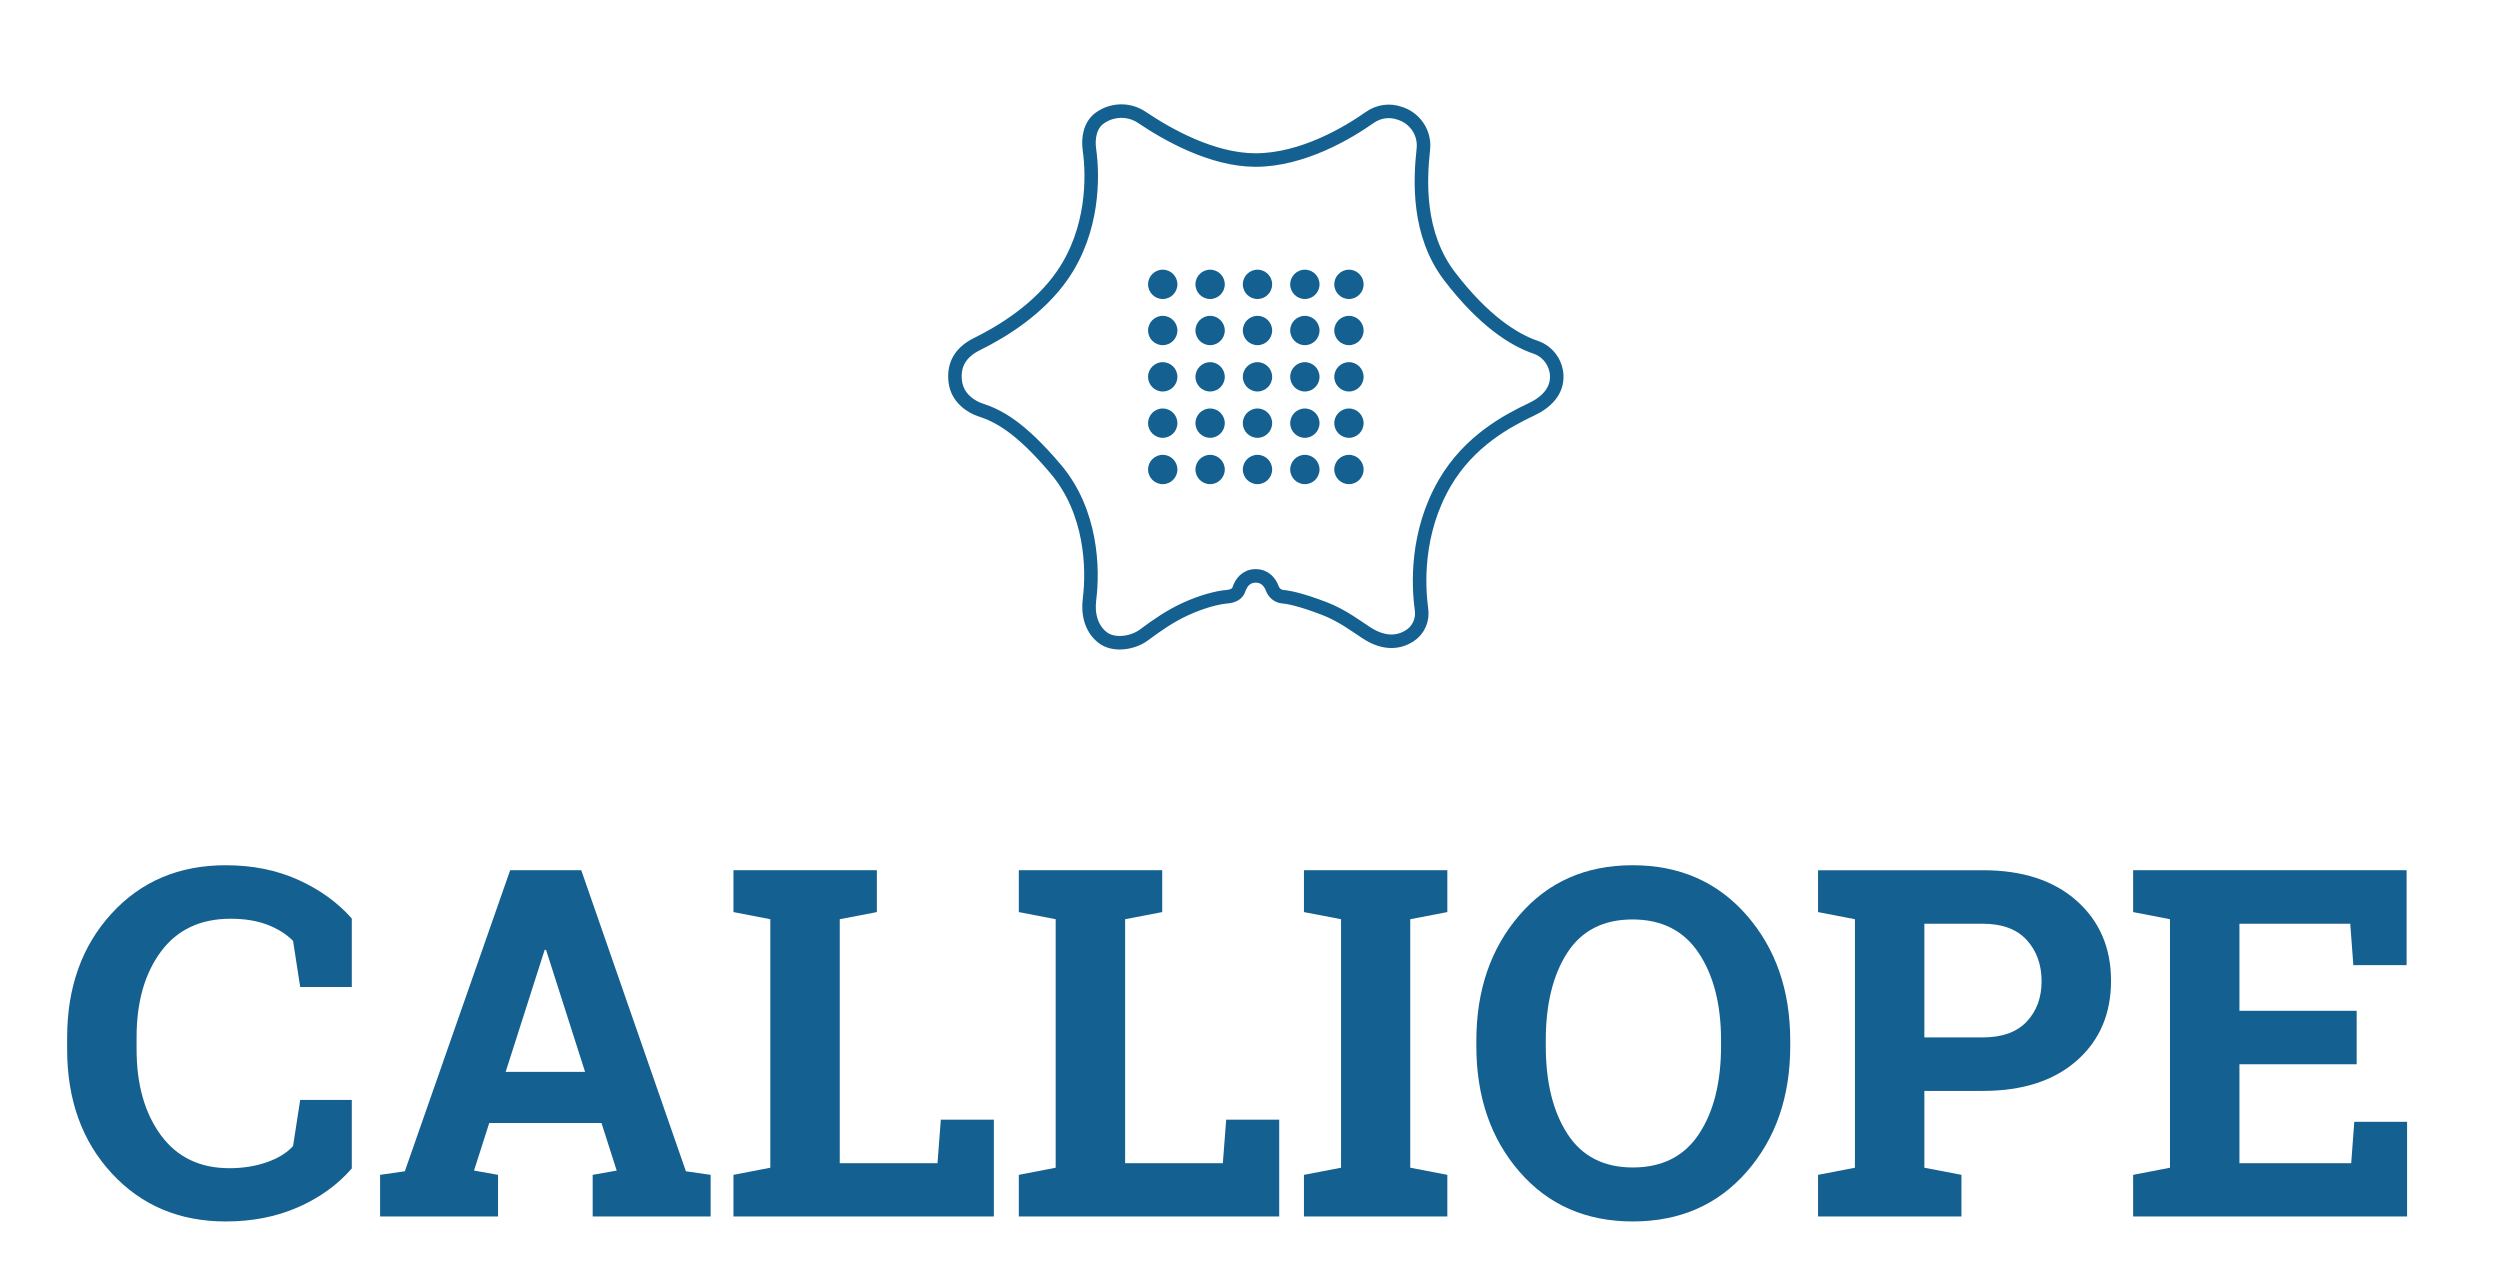
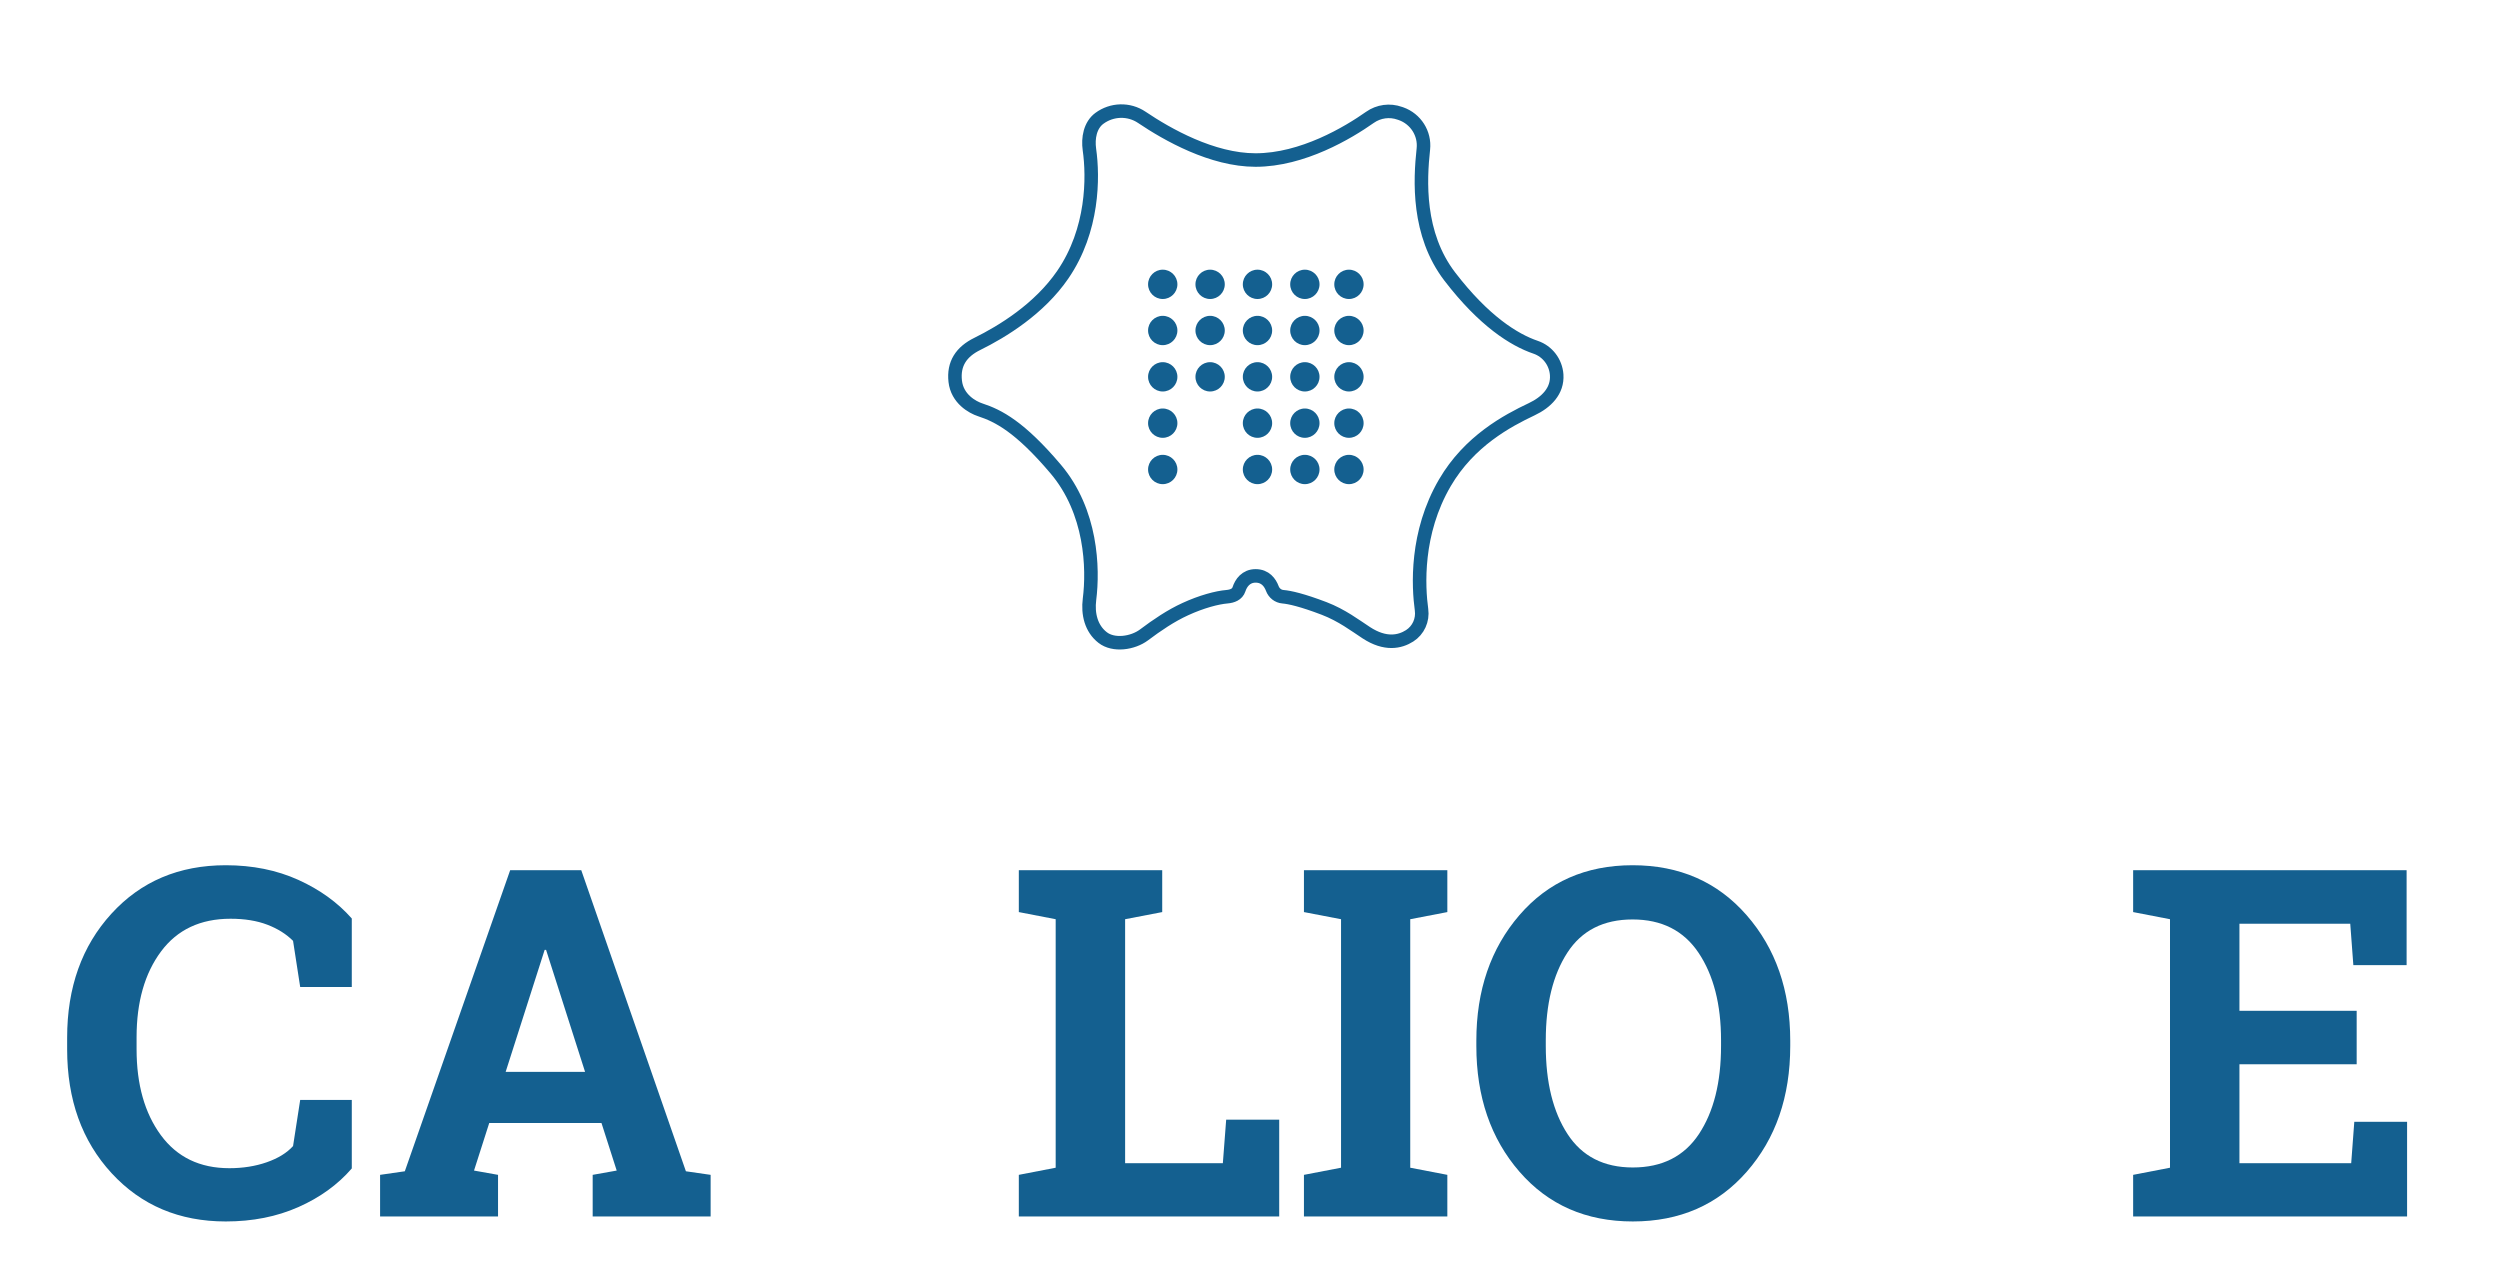
<svg xmlns="http://www.w3.org/2000/svg" xmlns:ns1="http://www.serif.com/" width="100%" height="100%" viewBox="0 0 1540 789" version="1.1" xml:space="preserve" style="fill-rule:evenodd;clip-rule:evenodd;stroke-linejoin:round;stroke-miterlimit:2;">
  <rect id="ArtBoard1" x="0" y="0" width="1539.33" height="788.835" style="fill:none;" />
  <g id="Ebene_1-2">
    <g id="connect">
      <path id="calliope" d="M677.208,72.917c7.709,-5.709 18.209,-6 26.167,-0.625c15.625,10.541 43.333,26.291 70.042,26.291c29,0 57.083,-16.875 70.458,-26.291c5.375,-3.792 12.25,-4.709 18.417,-2.5l0.75,0.25c9.041,3.208 14.791,12.208 13.75,21.75c-2.084,19.208 -3.792,52.375 16.291,78.583c21.042,27.417 39.625,39.042 52.875,43.542c7.334,2.5 12.417,9.208 12.959,16.958c0.666,9.958 -6.375,16.958 -15.375,21.208c-15.042,7.125 -38.459,19.584 -53.459,45.25c-18.208,31.084 -16.375,64.084 -14.416,78.292c0.875,6.333 -1.959,12.625 -7.334,16.042c-5.958,3.791 -14.916,5.791 -26.708,-1.917c-6.833,-4.458 -14.958,-10.708 -26,-14.958c-13.458,-5.125 -21.083,-6.834 -25.375,-7.209c-2.958,-0.25 -5.458,-2.25 -6.5,-5.041c-1.375,-3.667 -4.292,-7.792 -10.292,-7.792c-6,-0 -9,4.417 -10.25,8.25c-1.041,3.167 -4.125,4.292 -7.416,4.583c-6.084,0.5 -15.667,3.042 -25.625,7.625c-8.875,4.042 -17.459,9.875 -25.5,15.917c-6.875,5.125 -18.709,6.875 -25.459,1.583c-7.125,-5.541 -9.208,-14.583 -8.083,-23.5c2.417,-19.125 1.375,-54.083 -20.833,-80.291c-22.042,-26 -35.25,-32.792 -46.459,-36.459c-4.875,-1.583 -14.208,-6.791 -15.416,-17.583c-1.209,-10.792 3.708,-18.167 13.625,-23.042c15.375,-7.583 38.125,-21.458 52.625,-42.625c18.875,-27.5 18.833,-60.083 16.416,-77.083c-1,-7.083 0.417,-15 6.167,-19.25l-0.042,0.042Z" style="fill:none;fill-rule:nonzero;stroke:#146090;stroke-width:8.33px;" />
      <g>
        <g>
          <g id="smile-4">
            <g>
              <circle cx="716.246" cy="289.209" r="9.031" style="fill:#146090;" />
-               <circle cx="745.429" cy="289.209" r="9.031" style="fill:#146090;" />
              <circle cx="774.613" cy="289.209" r="9.031" style="fill:#146090;" />
              <circle cx="803.796" cy="289.209" r="9.031" style="fill:#146090;" />
              <circle cx="830.951" cy="289.209" r="9.031" style="fill:#146090;" />
            </g>
          </g>
          <g id="smile-41" ns1:id="smile-4">
            <g>
              <circle cx="716.246" cy="260.668" r="9.031" style="fill:#146090;" />
-               <circle cx="745.429" cy="260.668" r="9.031" style="fill:#146090;" />
              <circle cx="774.613" cy="260.668" r="9.031" style="fill:#146090;" />
              <circle cx="803.796" cy="260.668" r="9.031" style="fill:#146090;" />
              <circle cx="830.951" cy="260.668" r="9.031" style="fill:#146090;" />
            </g>
          </g>
          <g id="smile-42" ns1:id="smile-4">
            <g>
              <circle cx="716.246" cy="232.128" r="9.031" style="fill:#146090;" />
              <circle cx="745.429" cy="232.128" r="9.031" style="fill:#146090;" />
              <circle cx="774.613" cy="232.128" r="9.031" style="fill:#146090;" />
              <circle cx="803.796" cy="232.128" r="9.031" style="fill:#146090;" />
              <circle cx="830.951" cy="232.128" r="9.031" style="fill:#146090;" />
            </g>
          </g>
          <g id="smile-43" ns1:id="smile-4">
            <g>
              <circle cx="716.246" cy="203.587" r="9.031" style="fill:#146090;" />
              <circle cx="745.429" cy="203.587" r="9.031" style="fill:#146090;" />
              <circle cx="774.613" cy="203.587" r="9.031" style="fill:#146090;" />
              <circle cx="803.796" cy="203.587" r="9.031" style="fill:#146090;" />
              <circle cx="830.951" cy="203.587" r="9.031" style="fill:#146090;" />
            </g>
          </g>
          <g id="smile-44" ns1:id="smile-4">
            <g>
              <circle cx="716.246" cy="175.153" r="9.031" style="fill:#146090;" />
              <circle cx="745.429" cy="175.153" r="9.031" style="fill:#146090;" />
              <circle cx="774.613" cy="175.153" r="9.031" style="fill:#146090;" />
              <circle cx="803.796" cy="175.153" r="9.031" style="fill:#146090;" />
              <circle cx="830.951" cy="175.153" r="9.031" style="fill:#146090;" />
            </g>
          </g>
        </g>
      </g>
    </g>
    <g>
      <path d="M216.705,607.984l-31.788,0l-4.394,-28.418c-4.199,-4.199 -9.497,-7.519 -15.894,-9.96c-6.396,-2.442 -13.94,-3.663 -22.631,-3.663c-18.555,0 -32.837,6.739 -42.847,20.215c-10.01,13.477 -15.015,31.055 -15.015,52.735l0,7.47c0,21.68 4.981,39.307 14.942,52.881c9.961,13.574 24.023,20.362 42.187,20.362c8.399,-0 16.089,-1.221 23.071,-3.663c6.983,-2.441 12.378,-5.761 16.187,-9.961l4.394,-28.417l31.788,-0l-0,42.187c-8.594,9.961 -19.556,17.896 -32.886,23.804c-13.33,5.908 -28.247,8.862 -44.751,8.862c-28.613,0 -52.051,-9.912 -70.313,-29.736c-18.261,-19.825 -27.392,-45.264 -27.392,-76.319l-0,-7.177c-0,-30.957 9.082,-56.397 27.246,-76.319c18.164,-19.922 41.65,-29.883 70.459,-29.883c16.504,0 31.396,3.003 44.678,9.009c13.281,6.006 24.267,13.941 32.959,23.804l-0,42.187Z" style="fill:#146090;fill-rule:nonzero;" />
      <path d="M234.136,723.707l15.235,-2.197l64.892,-185.449l43.799,-0l64.453,185.449l15.234,2.197l0,25.635l-72.656,-0l0,-25.635l14.795,-2.637l-9.375,-29.296l-69.14,-0l-9.375,29.296l14.794,2.637l0,25.635l-72.656,-0l0,-25.635Zm77.344,-63.428l48.926,0l-24.024,-75.146l-0.879,-0l-24.023,75.146Z" style="fill:#146090;fill-rule:nonzero;" />
-       <path d="M451.812,749.342l-0,-25.635l22.705,-4.394l0,-153.077l-22.705,-4.394l-0,-25.781l88.33,-0l0,25.781l-22.852,4.394l0,150.293l60.206,0l2.05,-26.806l32.666,-0l0,59.619l-160.4,-0Z" style="fill:#146090;fill-rule:nonzero;" />
      <path d="M627.593,749.342l0,-25.635l22.705,-4.394l0,-153.077l-22.705,-4.394l0,-25.781l88.33,-0l0,25.781l-22.851,4.394l-0,150.293l60.205,0l2.051,-26.806l32.666,-0l-0,59.619l-160.401,-0Z" style="fill:#146090;fill-rule:nonzero;" />
      <path d="M803.228,561.842l-0,-25.781l88.33,-0l0,25.781l-22.852,4.394l0,153.077l22.852,4.394l0,25.635l-88.33,-0l-0,-25.635l22.852,-4.394l-0,-153.077l-22.852,-4.394Z" style="fill:#146090;fill-rule:nonzero;" />
      <path d="M1102.79,644.313c-0,31.25 -8.936,57.08 -26.807,77.49c-17.871,20.41 -41.26,30.615 -70.166,30.615c-28.809,0 -52.075,-10.205 -69.8,-30.615c-17.725,-20.41 -26.587,-46.24 -26.587,-77.49l0,-3.223c0,-31.055 8.838,-56.836 26.514,-77.344c17.676,-20.508 40.918,-30.762 69.726,-30.762c28.907,0 52.32,10.254 70.24,30.762c17.92,20.508 26.88,46.289 26.88,77.344l-0,3.223Zm-42.627,-3.516c-0,-22.07 -4.59,-39.99 -13.77,-53.76c-9.18,-13.769 -22.754,-20.654 -40.723,-20.654c-17.968,-0 -31.372,6.836 -40.21,20.508c-8.837,13.672 -13.256,31.64 -13.256,53.906l-0,3.516c-0,22.461 4.467,40.551 13.403,54.272c8.935,13.721 22.339,20.581 40.21,20.581c18.066,0 31.64,-6.86 40.723,-20.581c9.082,-13.721 13.623,-31.811 13.623,-54.272l-0,-3.516Z" style="fill:#146090;fill-rule:nonzero;" />
-       <path d="M1221.44,536.061c24.414,-0 43.677,6.274 57.788,18.823c14.111,12.549 21.167,28.979 21.167,49.292c-0,20.41 -7.056,36.816 -21.167,49.219c-14.111,12.402 -33.374,18.603 -57.788,18.603l-36.035,0l-0,47.315l22.851,4.394l0,25.635l-88.33,-0l0,-25.635l22.705,-4.394l0,-153.077l-22.705,-4.394l0,-25.781l101.514,-0Zm-36.035,102.978l36.035,0c11.914,0 20.923,-3.247 27.026,-9.741c6.104,-6.494 9.156,-14.771 9.156,-24.829c-0,-10.254 -3.052,-18.726 -9.156,-25.415c-6.103,-6.69 -15.112,-10.034 -27.026,-10.034l-36.035,-0l-0,70.019Z" style="fill:#146090;fill-rule:nonzero;" />
      <path d="M1451.71,655.592l-72.216,-0l-0,60.937l68.847,0l1.904,-25.488l32.52,0l-0,58.301l-168.75,-0l-0,-25.635l22.705,-4.394l0,-153.077l-22.705,-4.394l-0,-25.781l168.457,-0l0,58.447l-32.812,-0l-1.905,-25.488l-68.261,-0l-0,53.613l72.216,-0l0,32.959Z" style="fill:#146090;fill-rule:nonzero;" />
    </g>
  </g>
</svg>